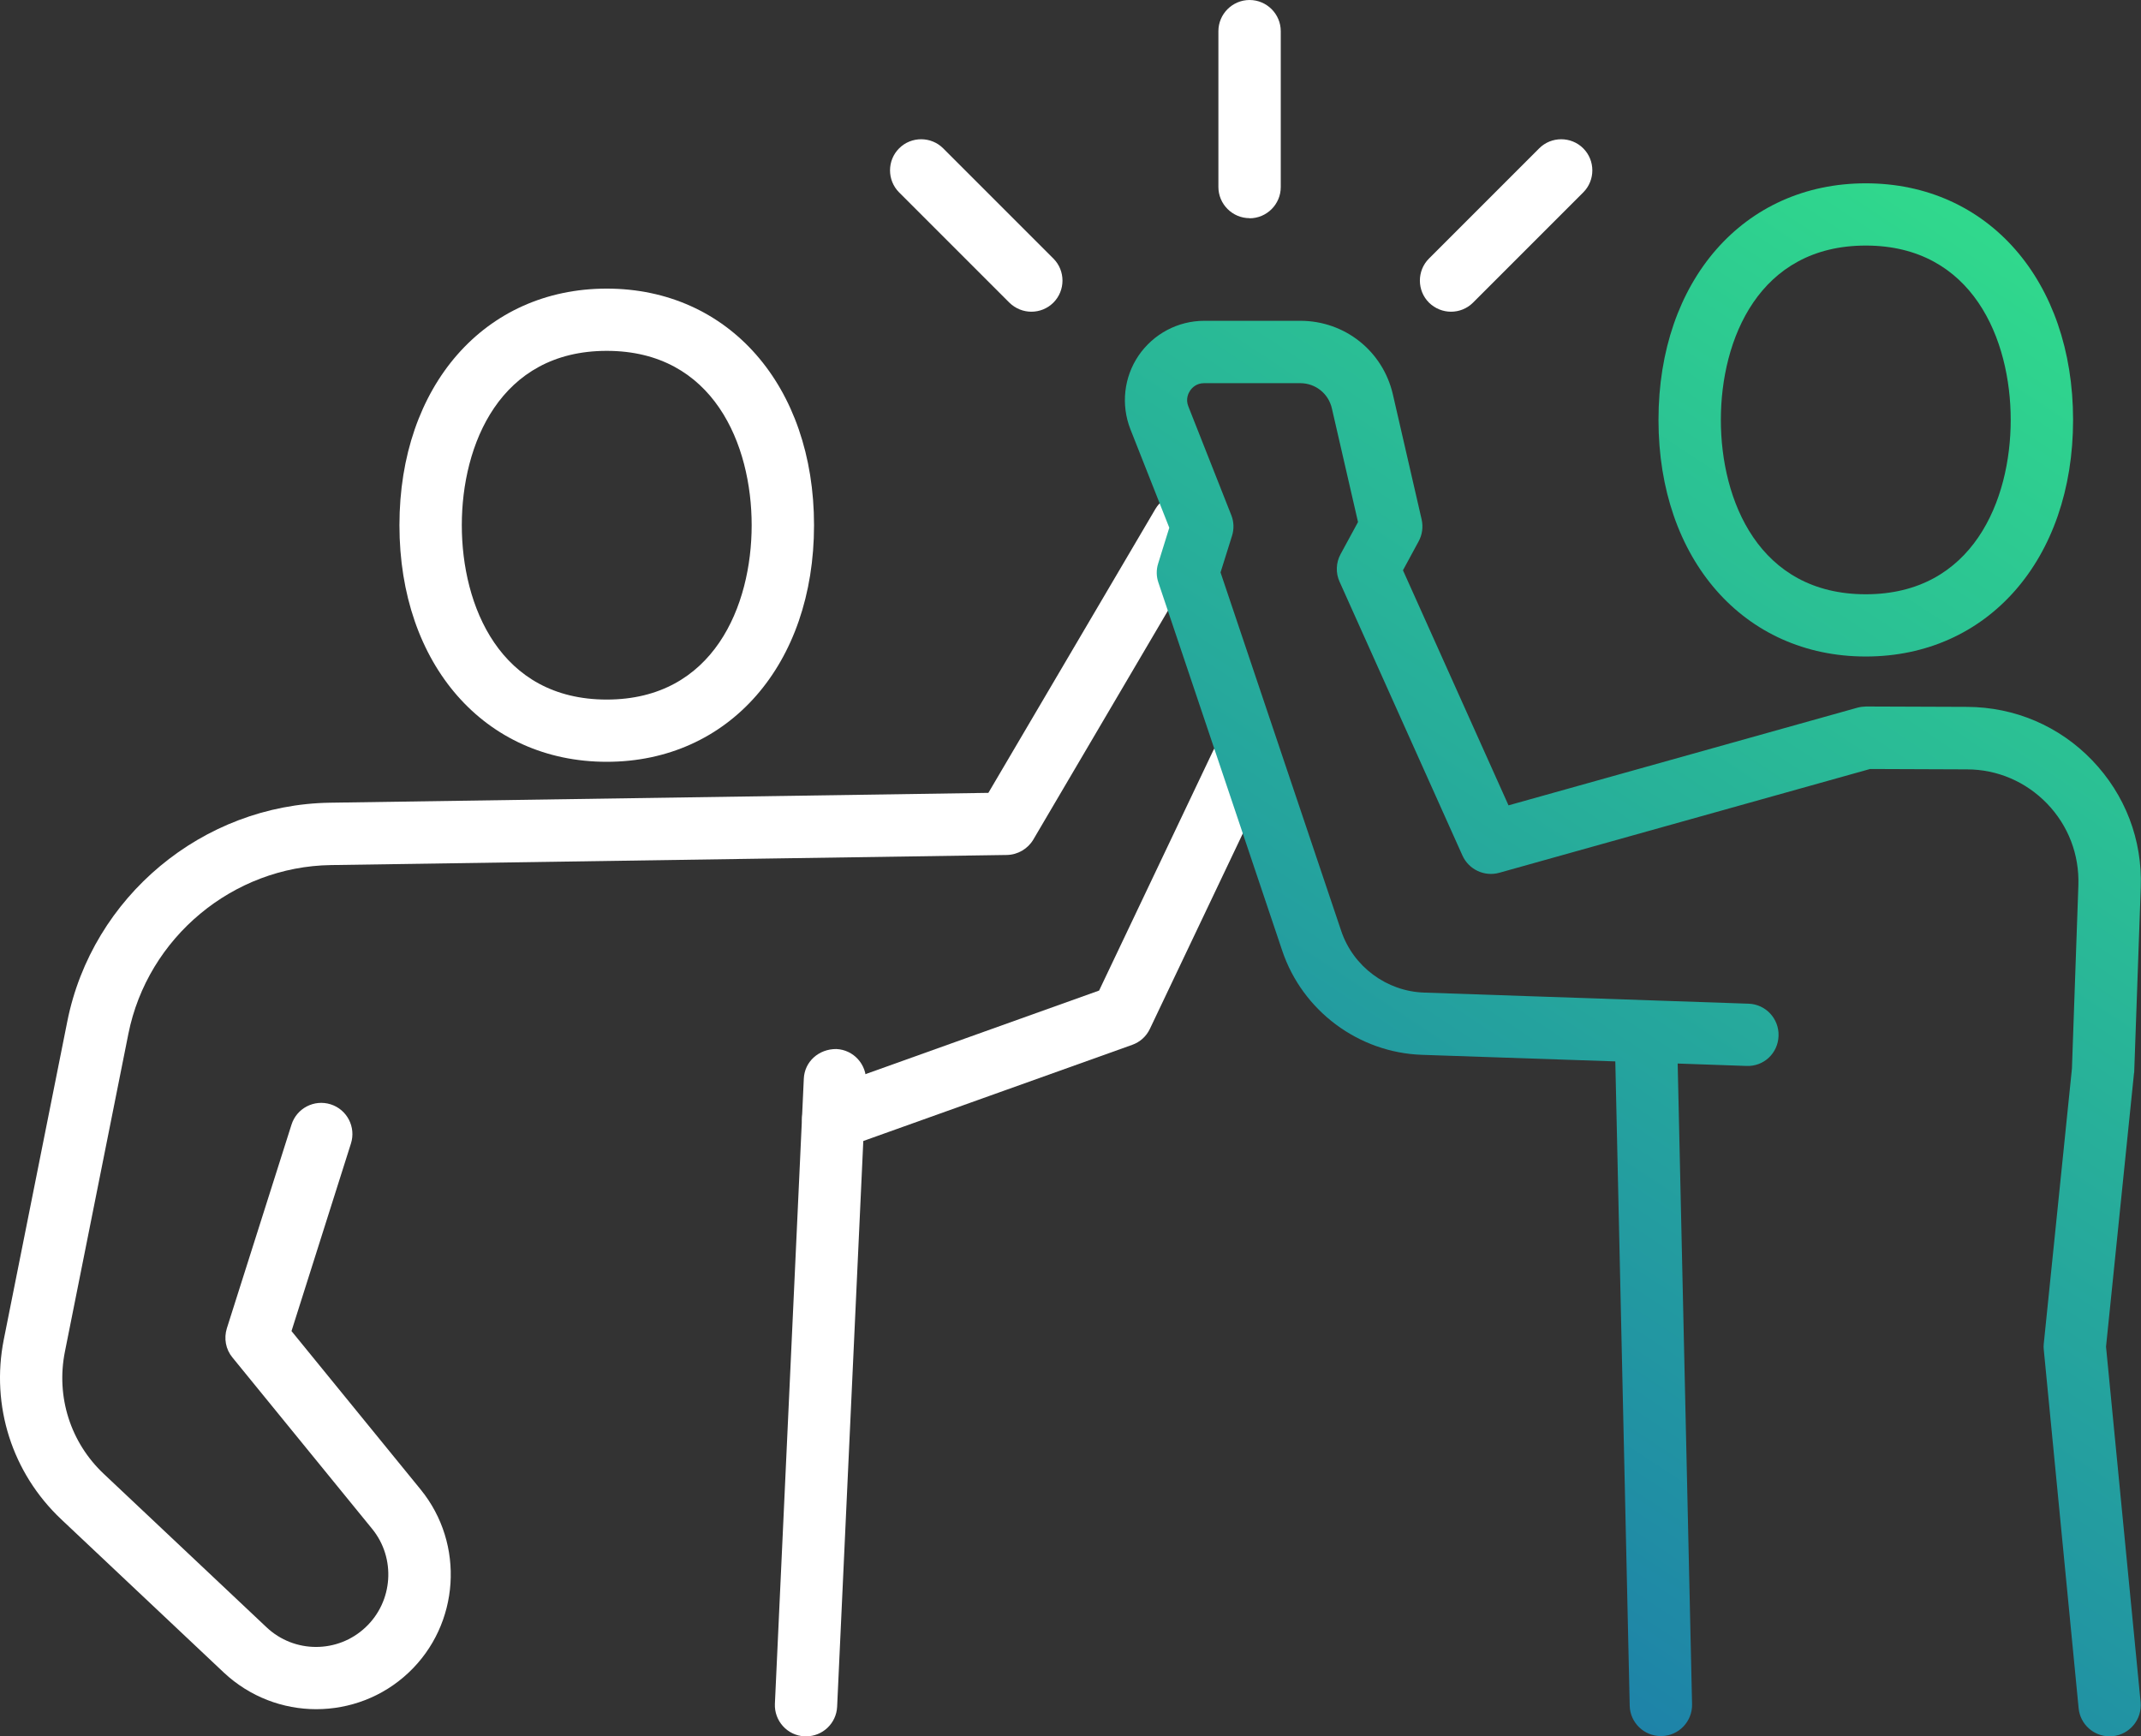
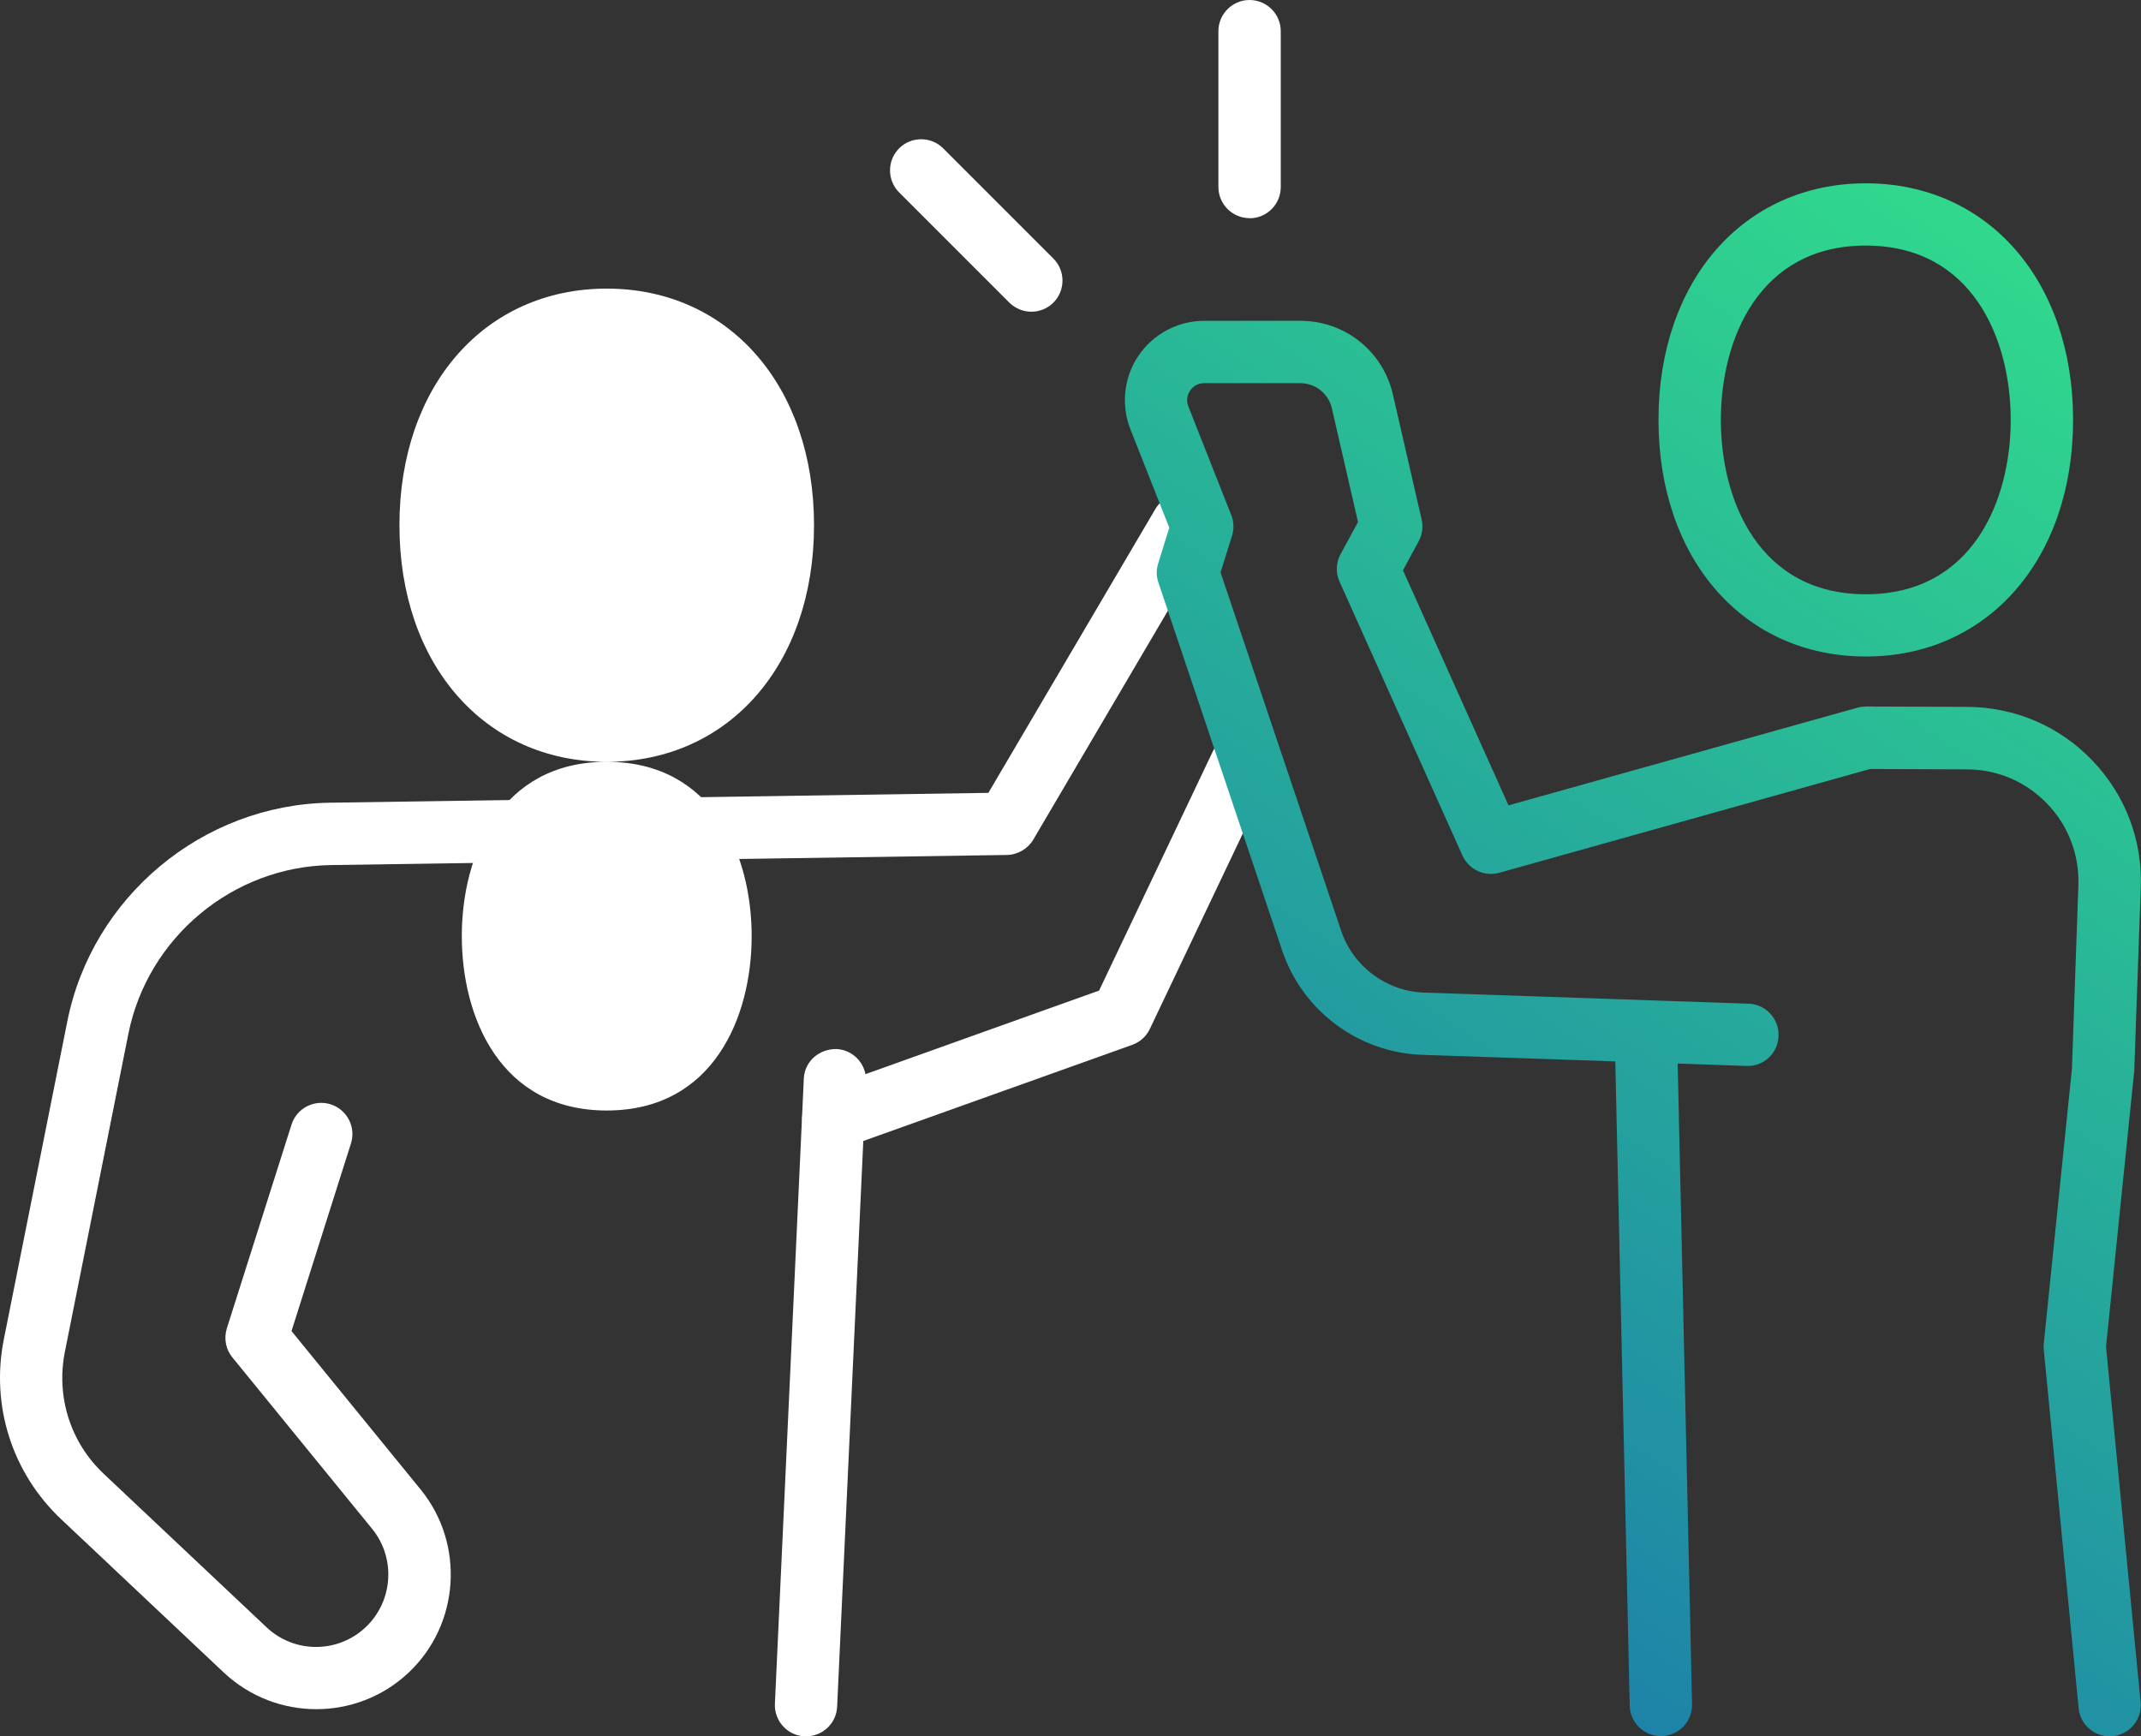
<svg xmlns="http://www.w3.org/2000/svg" xmlns:xlink="http://www.w3.org/1999/xlink" id="Warstwa_2" viewBox="0 0 169.59 137.53">
  <rect x="0" y="0" width="169.59" height="137.53" fill="#333333" stroke="none" />
  <defs>
    <style>.cls-1{fill:#fff;}.cls-2{fill:url(#Gradient_bez_nazwy_9-2);}.cls-3{fill:url(#Gradient_bez_nazwy_9);}</style>
    <linearGradient id="Gradient_bez_nazwy_9" x1="95.87" y1="133.57" x2="171.01" y2="19.63" gradientUnits="userSpaceOnUse">
      <stop offset="0" stop-color="#1b77ac" />
      <stop offset="1" stop-color="#31dd8b" />
    </linearGradient>
    <linearGradient id="Gradient_bez_nazwy_9-2" x1="85.95" y1="127.03" x2="161.09" y2="13.09" xlink:href="#Gradient_bez_nazwy_9" />
  </defs>
  <g id="Warstwa_1-2">
    <path class="cls-1" d="m25.05,135.38c-2.63,0-5.26-.97-7.32-2.9l-12.88-12.14c-3.89-3.67-5.59-8.99-4.55-14.24l5.03-25.19c1.97-9.89,10.73-17.18,20.81-17.33l52.15-.78,13.22-22.47c.69-1.18,2.21-1.57,3.38-.88,1.18.69,1.57,2.2.88,3.38l-13.92,23.67c-.44.74-1.23,1.2-2.09,1.22l-53.54.8c-7.77.11-14.52,5.73-16.05,13.36l-5.03,25.19c-.71,3.57.44,7.19,3.09,9.68l12.88,12.14c2.2,2.08,5.65,2.08,7.85,0,2.18-2.05,2.41-5.47.52-7.79l-11.07-13.58c-.53-.64-.69-1.51-.44-2.31l5.12-16.13c.41-1.3,1.8-2.02,3.1-1.61,1.3.41,2.02,1.8,1.61,3.1l-4.71,14.86,10.23,12.55c3.52,4.32,3.1,10.69-.96,14.51-2.05,1.93-4.68,2.89-7.31,2.89Z" />
    <path class="cls-1" d="m63.85,137.53s-.08,0-.12,0c-1.36-.06-2.41-1.22-2.35-2.58l2.29-49.51c.06-1.36,1.19-2.36,2.58-2.35,1.36.06,2.41,1.22,2.35,2.58l-2.29,49.51c-.06,1.32-1.15,2.35-2.46,2.35Z" />
    <path class="cls-1" d="m66,91.09c-1.01,0-1.96-.63-2.32-1.64-.46-1.28.21-2.7,1.49-3.16l21.89-7.83,9.03-18.99c.58-1.23,2.06-1.76,3.29-1.17,1.23.58,1.75,2.06,1.17,3.29l-9.47,19.91c-.28.59-.78,1.04-1.4,1.26l-22.85,8.17c-.27.1-.56.15-.83.15Z" />
    <path class="cls-3" d="m169.05,84.97l.52-14.68c.14-3.77-1.23-7.34-3.84-10.06-2.61-2.72-6.13-4.22-9.9-4.24l-8.01-.03c-.25.01-.45.03-.68.09l-27.65,7.74-8.36-18.62,1.24-2.29c.29-.53.37-1.14.24-1.73l-2.28-9.91c-.79-3.43-3.8-5.83-7.33-5.83h-7.61c-2.08,0-4.02,1.03-5.2,2.75-1.17,1.72-1.41,3.9-.65,5.84l3.08,7.8-.88,2.83c-.16.5-.15,1.03.02,1.52l9.81,29.16c1.6,4.76,6.05,8.07,11.07,8.24l15.31.52,1.14,51.03c.03,1.34,1.13,2.41,2.47,2.41.02,0,.04,0,.06,0,1.36-.03,2.44-1.16,2.41-2.52l-1.14-50.75,5.44.19c1.39.06,2.51-1.02,2.55-2.38.05-1.36-1.02-2.51-2.38-2.55l-25.7-.88c-2.97-.1-5.61-2.06-6.56-4.88l-9.56-28.4.91-2.9c.17-.54.15-1.12-.06-1.64l-3.4-8.61c-.24-.6.02-1.07.14-1.25.15-.22.49-.59,1.11-.59h7.61c1.21,0,2.24.82,2.51,2l2.07,9-1.38,2.54c-.37.68-.4,1.49-.08,2.19l9.73,21.68c.5,1.11,1.74,1.7,2.92,1.37l29.37-8.22,7.67.03c2.42,0,4.68.98,6.36,2.72,1.68,1.75,2.55,4.04,2.47,6.46l-.51,14.52-2.23,21.78c-.02.16-.02.33,0,.49l2.76,28.39c.12,1.28,1.2,2.23,2.45,2.23.08,0,.16,0,.24-.01,1.36-.13,2.35-1.34,2.22-2.7l-2.74-28.15,2.22-21.7Z" />
    <path class="cls-2" d="m147.79,52c9.67,0,16.42-7.71,16.42-18.74s-6.75-18.74-16.42-18.74-16.42,7.71-16.42,18.74,6.75,18.74,16.42,18.74Zm0-32.55c8.47,0,11.48,7.44,11.48,13.81s-3.01,13.81-11.48,13.81-11.48-7.44-11.48-13.81,3.01-13.81,11.48-13.81Z" />
-     <path class="cls-1" d="m48.06,60.34c-9.67,0-16.42-7.71-16.42-18.74s6.75-18.74,16.42-18.74,16.42,7.71,16.42,18.74-6.75,18.74-16.42,18.74Zm0-32.55c-8.47,0-11.48,7.44-11.48,13.81s3.01,13.81,11.48,13.81,11.48-7.44,11.48-13.81-3.01-13.81-11.48-13.81Z" />
+     <path class="cls-1" d="m48.06,60.34c-9.67,0-16.42-7.71-16.42-18.74s6.75-18.74,16.42-18.74,16.42,7.71,16.42,18.74-6.75,18.74-16.42,18.74Zc-8.47,0-11.48,7.44-11.48,13.81s3.01,13.81,11.48,13.81,11.48-7.44,11.48-13.81-3.01-13.81-11.48-13.81Z" />
    <path class="cls-1" d="m98.98,17.28c-1.36,0-2.47-1.11-2.47-2.47V2.47c0-1.36,1.11-2.47,2.47-2.47s2.47,1.11,2.47,2.47v12.35c0,1.36-1.11,2.47-2.47,2.47Z" />
    <path class="cls-1" d="m81.7,24.69c-.63,0-1.26-.24-1.75-.72l-8.73-8.73c-.96-.96-.96-2.53,0-3.49s2.53-.96,3.49,0l8.73,8.73c.96.96.96,2.53,0,3.49-.48.48-1.11.72-1.75.72Z" />
-     <path class="cls-1" d="m114.94,24.69c-.63,0-1.26-.24-1.75-.72-.96-.96-.96-2.53,0-3.49l8.73-8.73c.96-.96,2.53-.96,3.49,0s.96,2.53,0,3.49l-8.73,8.73c-.48.48-1.11.72-1.75.72Z" />
  </g>
</svg>